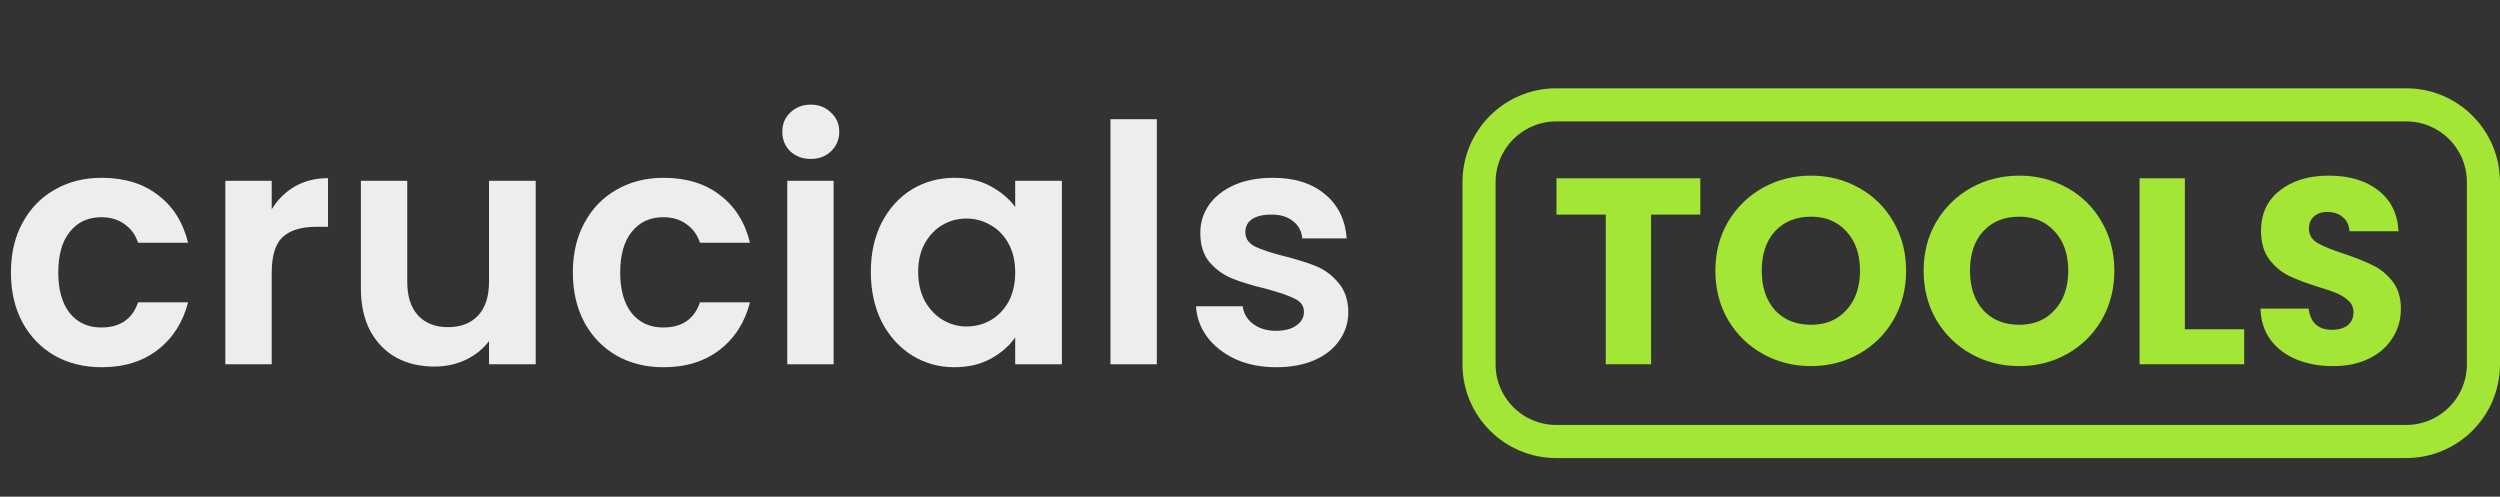
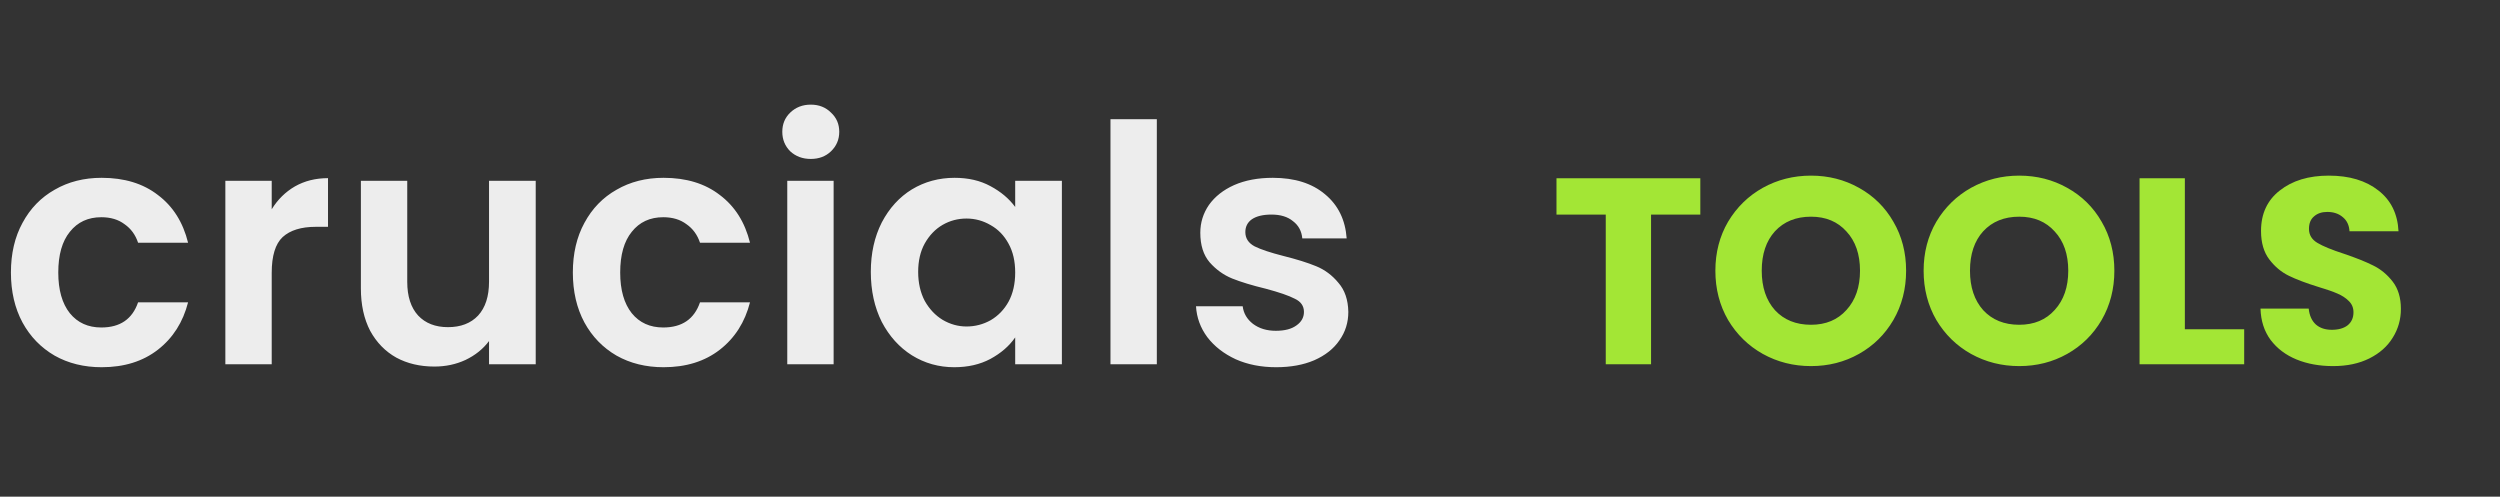
<svg xmlns="http://www.w3.org/2000/svg" width="453" height="90" viewBox="0 0 453 90" fill="none">
  <rect x="0" y="0" width="453" height="90" fill="#333333" stroke="none" />
  <path d="M1.98 49.38C1.98 45.94 2.68 42.94 4.08 40.38C5.48 37.78 7.42 35.78 9.9 34.38C12.38 32.94 15.22 32.22 18.42 32.22C22.54 32.22 25.94 33.26 28.62 35.34C31.34 37.38 33.16 40.26 34.08 43.98H25.02C24.54 42.54 23.72 41.42 22.56 40.62C21.44 39.78 20.04 39.36 18.36 39.36C15.96 39.36 14.06 40.24 12.66 42C11.26 43.72 10.56 46.18 10.56 49.38C10.56 52.54 11.26 55 12.66 56.76C14.06 58.48 15.96 59.34 18.36 59.34C21.76 59.34 23.98 57.82 25.02 54.78H34.08C33.16 58.38 31.34 61.24 28.62 63.36C25.9 65.48 22.5 66.54 18.42 66.54C15.22 66.54 12.38 65.84 9.9 64.44C7.42 63 5.48 61 4.08 58.44C2.68 55.84 1.98 52.82 1.98 49.38ZM49.234 37.92C50.314 36.16 51.714 34.78 53.434 33.78C55.194 32.78 57.194 32.28 59.434 32.28V41.1H57.214C54.574 41.1 52.574 41.72 51.214 42.96C49.894 44.2 49.234 46.36 49.234 49.44V66H40.834V32.76H49.234V37.92ZM97.072 32.76V66H88.612V61.8C87.532 63.24 86.112 64.38 84.352 65.22C82.632 66.02 80.752 66.42 78.712 66.42C76.112 66.42 73.812 65.88 71.812 64.8C69.812 63.68 68.232 62.06 67.072 59.94C65.952 57.78 65.392 55.22 65.392 52.26V32.76H73.792V51.06C73.792 53.7 74.452 55.74 75.772 57.18C77.092 58.58 78.892 59.28 81.172 59.28C83.492 59.28 85.312 58.58 86.632 57.18C87.952 55.74 88.612 53.7 88.612 51.06V32.76H97.072ZM103.8 49.38C103.8 45.94 104.5 42.94 105.9 40.38C107.3 37.78 109.24 35.78 111.72 34.38C114.2 32.94 117.04 32.22 120.24 32.22C124.36 32.22 127.76 33.26 130.44 35.34C133.16 37.38 134.98 40.26 135.9 43.98H126.84C126.36 42.54 125.54 41.42 124.38 40.62C123.26 39.78 121.86 39.36 120.18 39.36C117.78 39.36 115.88 40.24 114.48 42C113.08 43.72 112.38 46.18 112.38 49.38C112.38 52.54 113.08 55 114.48 56.76C115.88 58.48 117.78 59.34 120.18 59.34C123.58 59.34 125.8 57.82 126.84 54.78H135.9C134.98 58.38 133.16 61.24 130.44 63.36C127.72 65.48 124.32 66.54 120.24 66.54C117.04 66.54 114.2 65.84 111.72 64.44C109.24 63 107.3 61 105.9 58.44C104.5 55.84 103.8 52.82 103.8 49.38ZM146.913 28.8C145.433 28.8 144.193 28.34 143.193 27.42C142.233 26.46 141.753 25.28 141.753 23.88C141.753 22.48 142.233 21.32 143.193 20.4C144.193 19.44 145.433 18.96 146.913 18.96C148.393 18.96 149.613 19.44 150.573 20.4C151.573 21.32 152.073 22.48 152.073 23.88C152.073 25.28 151.573 26.46 150.573 27.42C149.613 28.34 148.393 28.8 146.913 28.8ZM151.053 32.76V66H142.653V32.76H151.053ZM157.792 49.26C157.792 45.9 158.452 42.92 159.772 40.32C161.133 37.72 162.953 35.72 165.233 34.32C167.553 32.92 170.133 32.22 172.973 32.22C175.453 32.22 177.613 32.72 179.453 33.72C181.333 34.72 182.833 35.98 183.953 37.5V32.76H192.413V66H183.953V61.14C182.873 62.7 181.373 64 179.453 65.04C177.573 66.04 175.393 66.54 172.913 66.54C170.113 66.54 167.553 65.82 165.233 64.38C162.953 62.94 161.133 60.92 159.772 58.32C158.452 55.68 157.792 52.66 157.792 49.26ZM183.953 49.38C183.953 47.34 183.553 45.6 182.753 44.16C181.953 42.68 180.873 41.56 179.513 40.8C178.153 40 176.693 39.6 175.133 39.6C173.573 39.6 172.133 39.98 170.812 40.74C169.493 41.5 168.413 42.62 167.573 44.1C166.773 45.54 166.373 47.26 166.373 49.26C166.373 51.26 166.773 53.02 167.573 54.54C168.413 56.02 169.493 57.16 170.812 57.96C172.173 58.76 173.613 59.16 175.133 59.16C176.693 59.16 178.153 58.78 179.513 58.02C180.873 57.22 181.953 56.1 182.753 54.66C183.553 53.18 183.953 51.42 183.953 49.38ZM209.617 21.6V66H201.217V21.6H209.617ZM231.236 66.54C228.516 66.54 226.076 66.06 223.916 65.1C221.756 64.1 220.036 62.76 218.756 61.08C217.516 59.4 216.836 57.54 216.716 55.5H225.176C225.336 56.78 225.956 57.84 227.036 58.68C228.156 59.52 229.536 59.94 231.176 59.94C232.776 59.94 234.016 59.62 234.896 58.98C235.816 58.34 236.276 57.52 236.276 56.52C236.276 55.44 235.716 54.64 234.596 54.12C233.516 53.56 231.776 52.96 229.376 52.32C226.896 51.72 224.856 51.1 223.256 50.46C221.696 49.82 220.336 48.84 219.176 47.52C218.056 46.2 217.496 44.42 217.496 42.18C217.496 40.34 218.016 38.66 219.056 37.14C220.136 35.62 221.656 34.42 223.616 33.54C225.616 32.66 227.956 32.22 230.636 32.22C234.596 32.22 237.756 33.22 240.116 35.22C242.476 37.18 243.776 39.84 244.016 43.2H235.976C235.856 41.88 235.296 40.84 234.296 40.08C233.336 39.28 232.036 38.88 230.396 38.88C228.876 38.88 227.696 39.16 226.856 39.72C226.056 40.28 225.656 41.06 225.656 42.06C225.656 43.18 226.216 44.04 227.336 44.64C228.456 45.2 230.196 45.78 232.556 46.38C234.956 46.98 236.936 47.6 238.496 48.24C240.056 48.88 241.396 49.88 242.516 51.24C243.676 52.56 244.276 54.32 244.316 56.52C244.316 58.44 243.776 60.16 242.696 61.68C241.656 63.2 240.136 64.4 238.136 65.28C236.176 66.12 233.876 66.54 231.236 66.54Z" fill="#ededed" />
-   <path d="M282 19H436C443.732 19 450 25.268 450 33V66C450 73.732 443.732 80 436 80H282C274.268 80 268 73.732 268 66V33C268 25.268 274.268 19 282 19Z" stroke="#A3E635" stroke-width="6" />
  <path d="M308.099 32.304V38.88H299.171V66H290.963V38.88H282.035V32.304H308.099ZM328.154 66.336C324.986 66.336 322.074 65.6 319.418 64.128C316.794 62.656 314.698 60.608 313.13 57.984C311.594 55.328 310.826 52.352 310.826 49.056C310.826 45.76 311.594 42.8 313.13 40.176C314.698 37.552 316.794 35.504 319.418 34.032C322.074 32.56 324.986 31.824 328.154 31.824C331.322 31.824 334.218 32.56 336.842 34.032C339.498 35.504 341.578 37.552 343.082 40.176C344.618 42.8 345.386 45.76 345.386 49.056C345.386 52.352 344.618 55.328 343.082 57.984C341.546 60.608 339.466 62.656 336.842 64.128C334.218 65.6 331.322 66.336 328.154 66.336ZM328.154 58.848C330.842 58.848 332.986 57.952 334.586 56.16C336.218 54.368 337.034 52 337.034 49.056C337.034 46.08 336.218 43.712 334.586 41.952C332.986 40.16 330.842 39.264 328.154 39.264C325.434 39.264 323.258 40.144 321.626 41.904C320.026 43.664 319.226 46.048 319.226 49.056C319.226 52.032 320.026 54.416 321.626 56.208C323.258 57.968 325.434 58.848 328.154 58.848ZM365.889 66.336C362.721 66.336 359.809 65.6 357.153 64.128C354.529 62.656 352.433 60.608 350.865 57.984C349.329 55.328 348.561 52.352 348.561 49.056C348.561 45.76 349.329 42.8 350.865 40.176C352.433 37.552 354.529 35.504 357.153 34.032C359.809 32.56 362.721 31.824 365.889 31.824C369.057 31.824 371.953 32.56 374.577 34.032C377.233 35.504 379.313 37.552 380.817 40.176C382.353 42.8 383.121 45.76 383.121 49.056C383.121 52.352 382.353 55.328 380.817 57.984C379.281 60.608 377.201 62.656 374.577 64.128C371.953 65.6 369.057 66.336 365.889 66.336ZM365.889 58.848C368.577 58.848 370.721 57.952 372.321 56.16C373.953 54.368 374.769 52 374.769 49.056C374.769 46.08 373.953 43.712 372.321 41.952C370.721 40.16 368.577 39.264 365.889 39.264C363.169 39.264 360.993 40.144 359.361 41.904C357.761 43.664 356.961 46.048 356.961 49.056C356.961 52.032 357.761 54.416 359.361 56.208C360.993 57.968 363.169 58.848 365.889 58.848ZM395.895 59.664H406.647V66H387.687V32.304H395.895V59.664ZM422.754 66.336C420.29 66.336 418.082 65.936 416.13 65.136C414.178 64.336 412.61 63.152 411.426 61.584C410.274 60.016 409.666 58.128 409.602 55.92H418.338C418.466 57.168 418.898 58.128 419.634 58.8C420.37 59.44 421.33 59.76 422.514 59.76C423.73 59.76 424.69 59.488 425.394 58.944C426.098 58.368 426.45 57.584 426.45 56.592C426.45 55.76 426.162 55.072 425.586 54.528C425.042 53.984 424.354 53.536 423.522 53.184C422.722 52.832 421.57 52.432 420.066 51.984C417.89 51.312 416.114 50.64 414.738 49.968C413.362 49.296 412.178 48.304 411.186 46.992C410.194 45.68 409.698 43.968 409.698 41.856C409.698 38.72 410.834 36.272 413.106 34.512C415.378 32.72 418.338 31.824 421.986 31.824C425.698 31.824 428.69 32.72 430.962 34.512C433.234 36.272 434.45 38.736 434.61 41.904H425.73C425.666 40.816 425.266 39.968 424.53 39.36C423.794 38.72 422.85 38.4 421.698 38.4C420.706 38.4 419.906 38.672 419.298 39.216C418.69 39.728 418.386 40.48 418.386 41.472C418.386 42.56 418.898 43.408 419.922 44.016C420.946 44.624 422.546 45.28 424.722 45.984C426.898 46.72 428.658 47.424 430.002 48.096C431.378 48.768 432.562 49.744 433.554 51.024C434.546 52.304 435.042 53.952 435.042 55.968C435.042 57.888 434.546 59.632 433.554 61.2C432.594 62.768 431.186 64.016 429.33 64.944C427.474 65.872 425.282 66.336 422.754 66.336Z" fill="#A3E635" />
</svg>